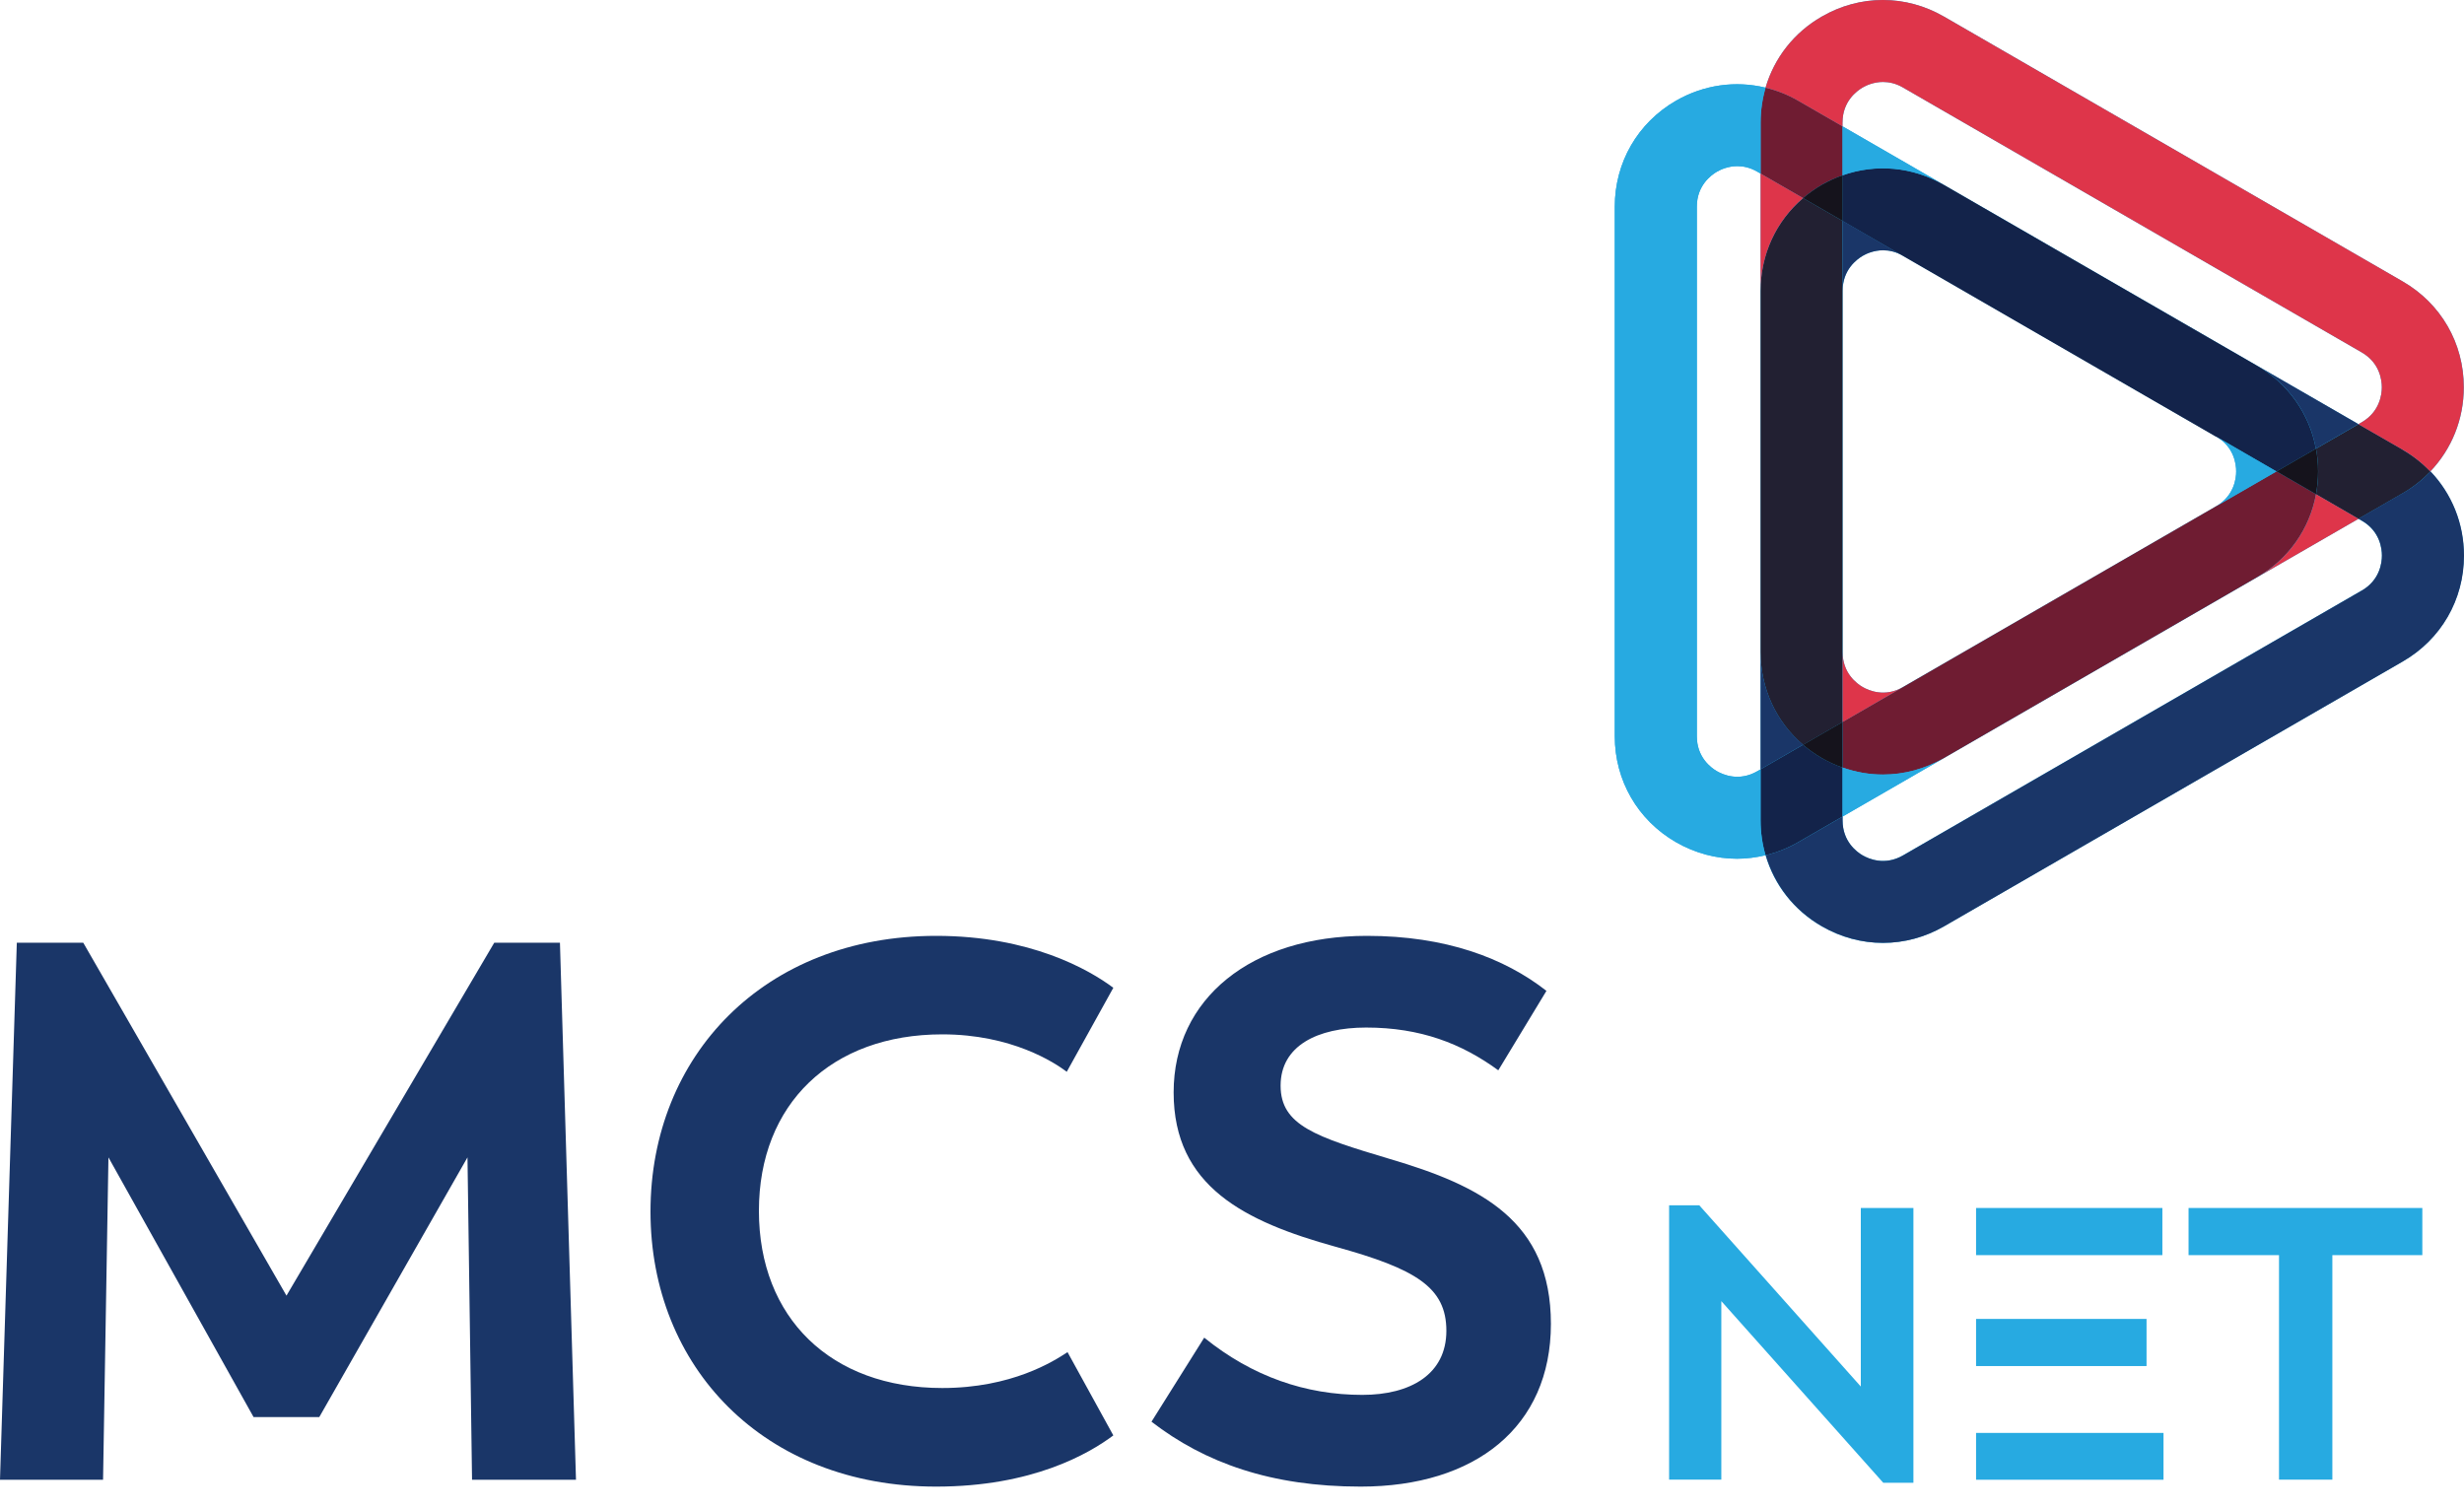
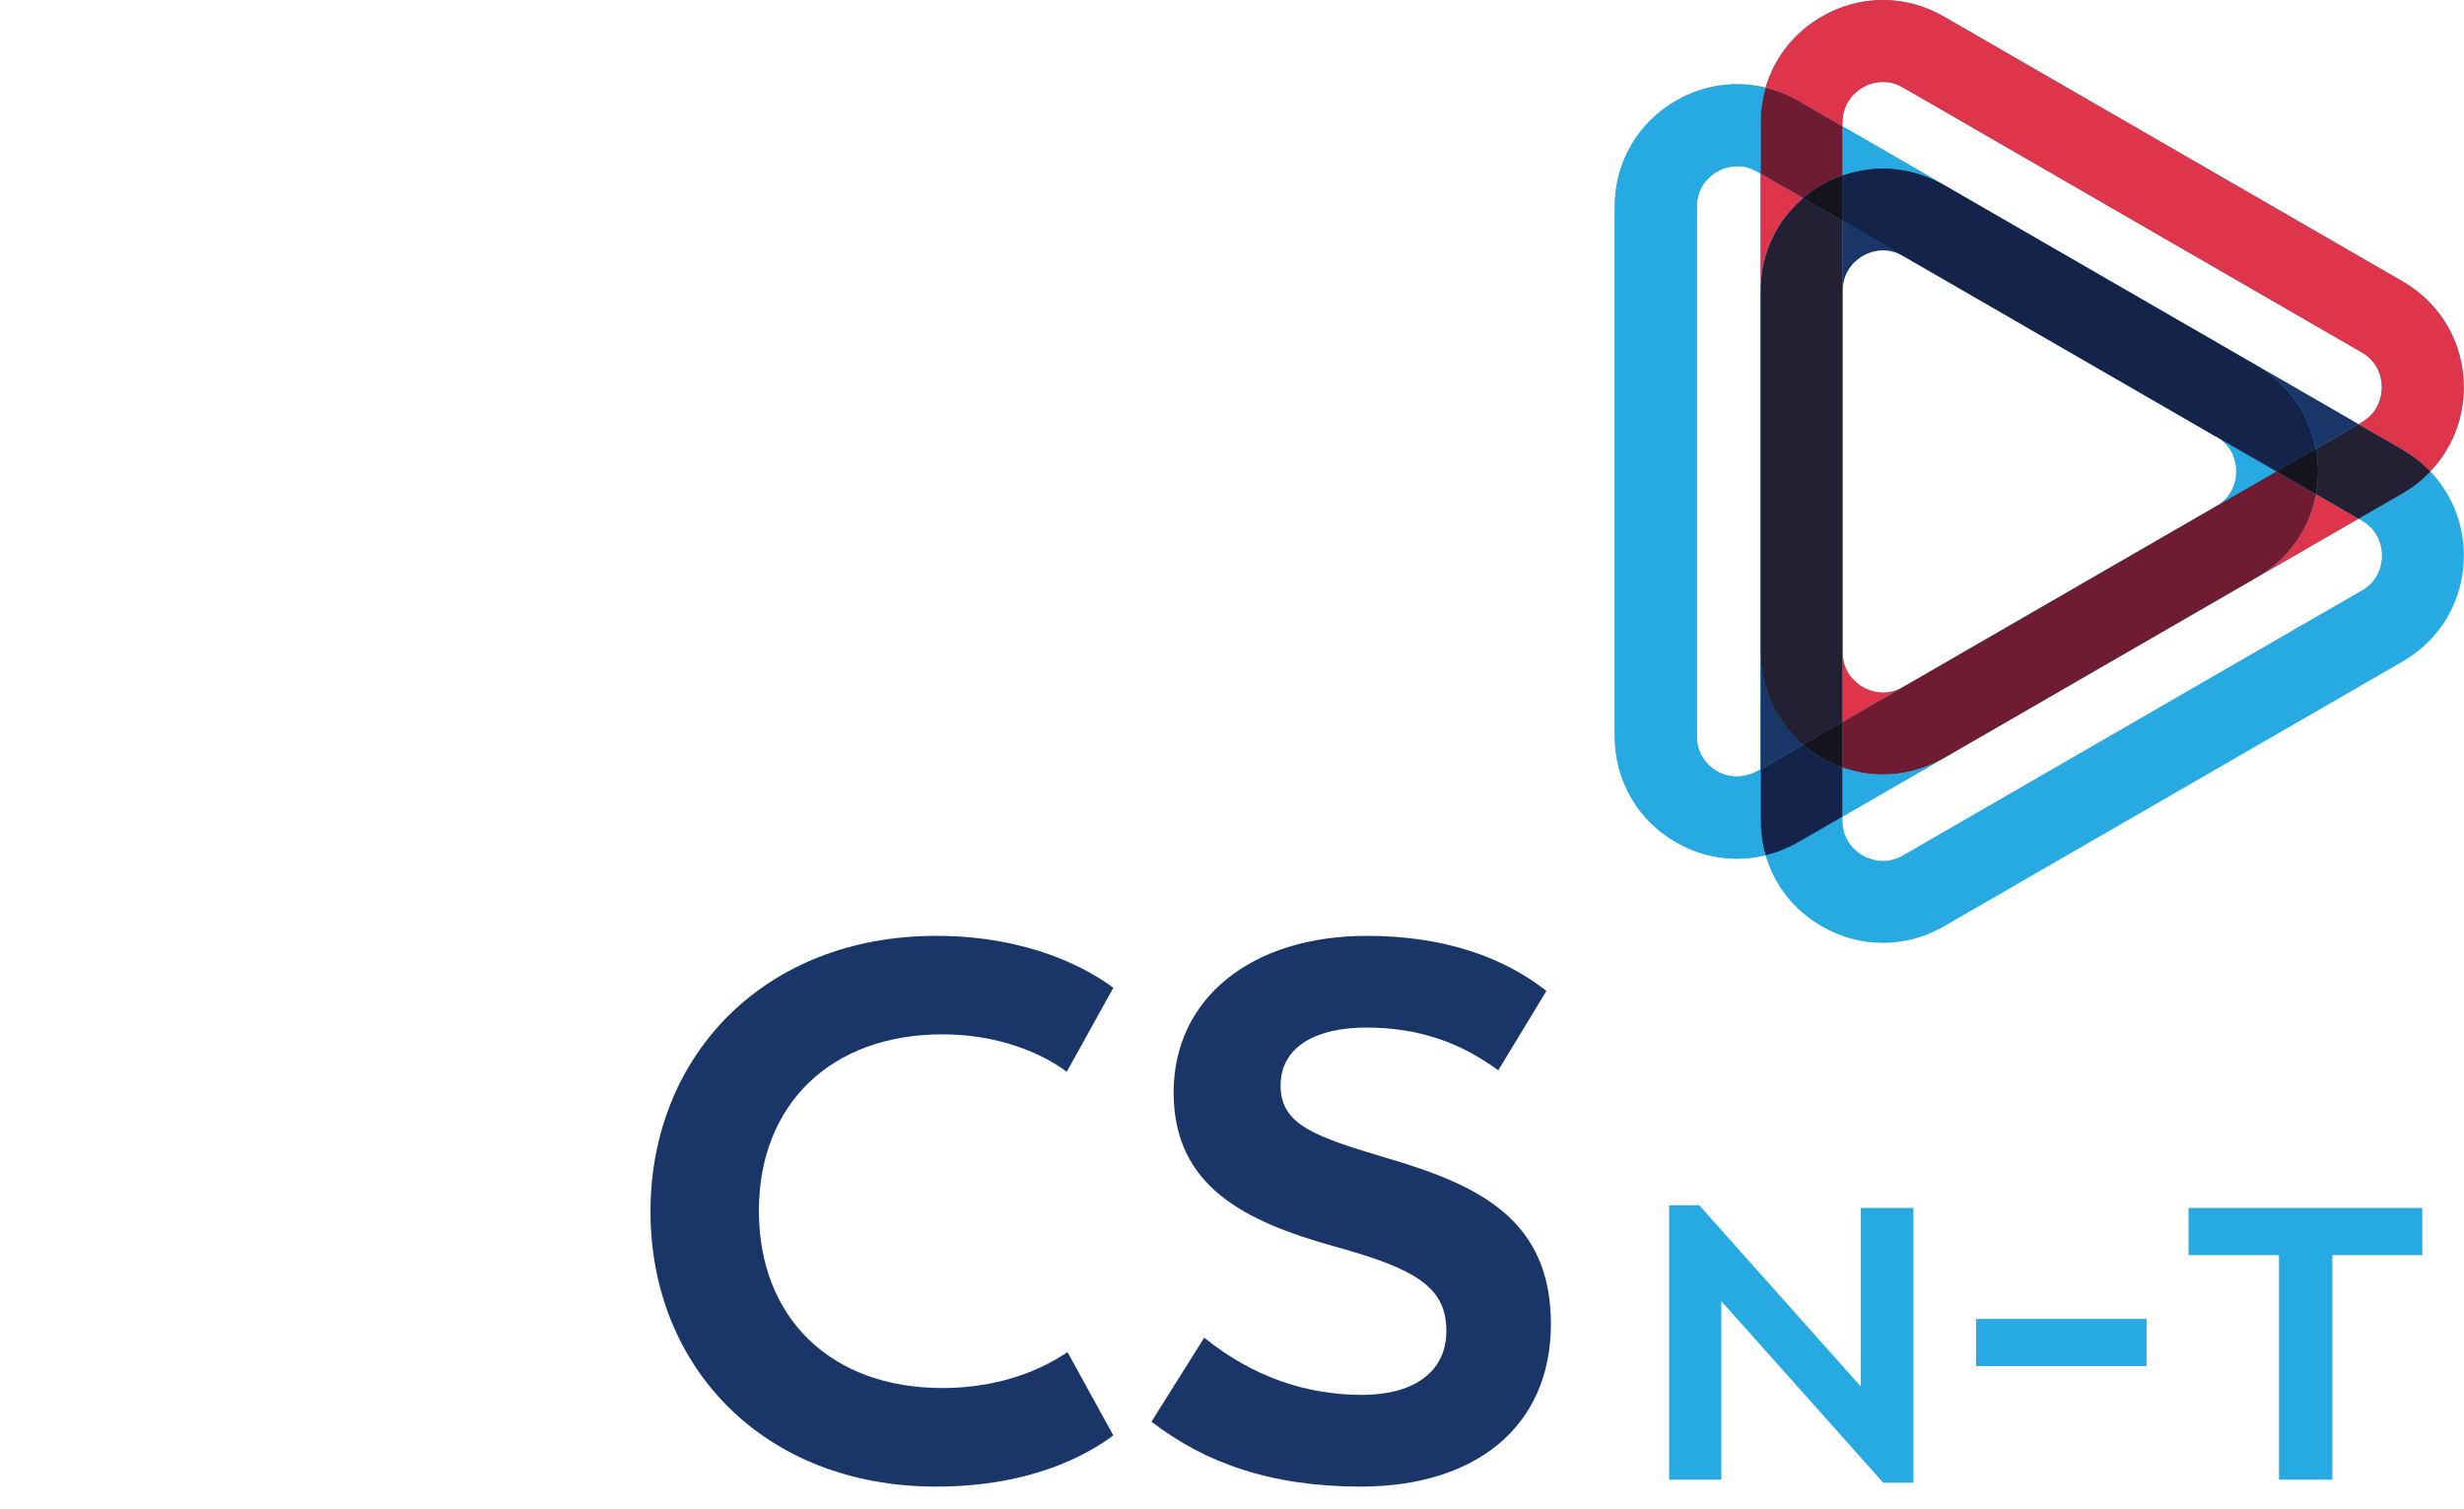
<svg xmlns="http://www.w3.org/2000/svg" width="80" height="49" viewBox="0 0 80 49" fill="none">
-   <path d="M15.326 48.042L15.178 37.576L10.366 46.008H8.233L3.521 37.576L3.346 48.042H0L0.546 30.607H2.703L9.301 42.065L16.047 30.607H18.18L18.701 48.042H15.329H15.326Z" fill="#1A3668" />
  <path d="M21.12 39.335C21.12 34.276 24.815 30.384 30.394 30.384C33.444 30.384 35.353 31.476 36.147 32.07L34.635 34.797C34.24 34.499 32.849 33.582 30.593 33.582C26.997 33.582 24.64 35.838 24.64 39.311C24.64 42.783 26.972 45.064 30.593 45.064C32.849 45.064 34.213 44.195 34.66 43.899L36.147 46.603C35.353 47.197 33.519 48.265 30.394 48.265C24.788 48.265 21.12 44.37 21.12 39.338V39.335Z" fill="#1A3668" />
  <path d="M37.387 46.156L39.098 43.429C40.66 44.693 42.395 45.287 44.232 45.287C45.795 45.287 46.96 44.618 46.96 43.206C46.96 41.793 45.967 41.196 43.364 40.478C40.413 39.66 38.105 38.52 38.105 35.467C38.105 32.414 40.633 30.384 44.38 30.384C46.935 30.384 48.845 31.102 50.209 32.17L48.646 34.749C47.457 33.88 46.118 33.361 44.356 33.361C42.769 33.361 41.578 33.956 41.578 35.247C41.578 36.538 42.718 36.909 45.123 37.627C48.073 38.496 50.354 39.636 50.354 42.982C50.354 46.328 47.898 48.265 44.178 48.265C41.276 48.265 39.119 47.496 37.384 46.156H37.387Z" fill="#1A3668" />
  <path d="M62.124 39.219V48.141H61.145L55.887 42.243V48.039H54.192V39.131H55.171L60.416 45.016V39.219H62.121H62.124Z" fill="#27AAE1" />
  <path d="M78.65 40.75H75.726V48.039H73.994V40.75H71.057V39.219H78.647V40.75H78.65Z" fill="#27AAE1" />
-   <path d="M65.89 40.75H70.207V39.219H64.158V40.75H65.89Z" fill="#27AAE1" />
  <path d="M65.89 44.351H69.693V42.821H65.89H64.158V44.351H65.89Z" fill="#27AAE1" />
-   <path d="M65.89 46.522H64.158V48.042H70.244V46.522H65.89Z" fill="#27AAE1" />
  <path d="M79.995 12.575C79.995 11.139 79.252 9.856 78.01 9.138L63.117 0.539C61.874 -0.18 60.389 -0.18 59.147 0.539C58.243 1.06 57.605 1.883 57.323 2.846C56.349 2.61 55.319 2.75 54.413 3.271C53.17 3.99 52.428 5.275 52.428 6.709V23.904C52.428 25.338 53.17 26.623 54.413 27.342C55.034 27.699 55.715 27.88 56.398 27.88C56.707 27.88 57.016 27.839 57.323 27.767C57.605 28.73 58.24 29.552 59.147 30.074C59.768 30.432 60.449 30.612 61.132 30.612C61.815 30.612 62.495 30.432 63.117 30.074L78.01 21.475C79.252 20.757 79.995 19.471 79.995 18.038C79.995 16.994 79.599 16.031 78.908 15.305C79.599 14.582 79.995 13.616 79.995 12.572V12.575ZM59.822 3.976C59.822 3.293 60.279 2.957 60.475 2.841C60.594 2.771 60.836 2.661 61.137 2.661C61.333 2.661 61.554 2.707 61.785 2.841L76.678 11.44C77.27 11.782 77.332 12.346 77.332 12.575C77.332 12.804 77.267 13.368 76.678 13.71L76.571 13.772L73.276 11.87L63.114 6.004L59.819 4.102V3.979L59.822 3.976ZM61.788 22.306C61.196 22.648 60.674 22.419 60.478 22.306C60.282 22.194 59.825 21.855 59.825 21.171V9.439C59.825 8.756 60.282 8.419 60.478 8.304C60.596 8.234 60.839 8.124 61.14 8.124C61.336 8.124 61.557 8.169 61.788 8.304L71.95 14.17C72.541 14.512 72.603 15.076 72.603 15.305C72.603 15.534 72.539 16.096 71.95 16.438L61.788 22.304V22.306ZM55.747 25.039C55.55 24.926 55.093 24.587 55.093 23.904V6.709C55.093 6.026 55.55 5.689 55.747 5.574C55.868 5.504 56.107 5.394 56.409 5.394C56.602 5.394 56.825 5.439 57.057 5.574L57.164 5.636V24.977L57.057 25.039C56.465 25.381 55.943 25.152 55.747 25.039ZM76.678 19.173L61.785 27.772C61.194 28.113 60.672 27.885 60.475 27.772C60.279 27.659 59.822 27.32 59.822 26.637V26.513L63.117 24.611L73.281 18.743L76.573 16.844L76.681 16.905C77.273 17.247 77.335 17.812 77.335 18.041C77.335 18.269 77.27 18.834 76.681 19.176L76.678 19.173Z" fill="#27AAE1" />
  <path d="M59.822 26.513V24.921C59.591 24.84 59.365 24.735 59.147 24.611C58.929 24.485 58.727 24.34 58.542 24.181L57.162 24.977V26.637C57.162 27.027 57.218 27.406 57.323 27.767C57.689 27.678 58.044 27.538 58.383 27.342L59.819 26.513H59.822Z" fill="#13234A" />
  <path d="M71.947 14.173L73.91 15.308L75.191 14.568C74.981 13.438 74.298 12.462 73.276 11.87L63.114 6.004C62.089 5.412 60.9 5.31 59.819 5.695V7.174L71.944 14.175L71.947 14.173Z" fill="#13234A" />
  <path d="M57.162 5.636L58.542 6.432C58.727 6.273 58.929 6.128 59.147 6.001C59.365 5.875 59.591 5.773 59.822 5.692V4.1L58.386 3.271C58.047 3.075 57.689 2.935 57.326 2.846C57.221 3.207 57.164 3.586 57.164 3.976V5.636H57.162Z" fill="#6F1C32" />
  <path d="M63.117 24.609L73.281 18.74C74.303 18.148 74.986 17.172 75.194 16.045L73.913 15.305L71.95 16.438L59.825 23.439V24.918C60.249 25.069 60.693 25.147 61.134 25.147C61.815 25.147 62.498 24.966 63.119 24.609H63.117Z" fill="#6F1C32" />
  <path d="M59.822 21.171V7.171L58.542 6.432C57.667 7.177 57.162 8.258 57.162 9.442V21.174C57.162 22.358 57.667 23.436 58.542 24.184L59.822 23.444V21.174V21.171Z" fill="#222032" />
  <path d="M78.01 14.6L76.573 13.772L75.196 14.568C75.242 14.807 75.266 15.055 75.266 15.308C75.266 15.561 75.242 15.808 75.196 16.047L76.573 16.844L78.01 16.015C78.349 15.819 78.647 15.579 78.908 15.31C78.65 15.039 78.349 14.8 78.01 14.606V14.6Z" fill="#222032" />
  <path d="M75.194 16.045C75.239 15.805 75.263 15.558 75.263 15.305C75.263 15.052 75.239 14.805 75.194 14.566L73.913 15.305L75.194 16.045Z" fill="#15131C" />
  <path d="M58.541 24.181C58.727 24.34 58.929 24.485 59.147 24.611C59.365 24.738 59.59 24.84 59.822 24.921V23.442L58.541 24.181Z" fill="#15131C" />
  <path d="M59.822 5.692C59.59 5.773 59.365 5.878 59.147 6.001C58.929 6.128 58.727 6.273 58.541 6.432L59.822 7.171V5.692Z" fill="#15131C" />
  <path d="M58.542 6.432L57.162 5.636V9.439C57.162 8.255 57.667 7.177 58.542 6.429V6.432Z" fill="#DE354A" />
  <path d="M73.281 18.743L76.573 16.844L75.196 16.047C74.986 17.174 74.306 18.151 73.284 18.743H73.281Z" fill="#DE354A" />
  <path d="M59.822 4.1V3.976C59.822 3.293 60.279 2.957 60.475 2.841C60.594 2.771 60.836 2.661 61.137 2.661C61.333 2.661 61.554 2.707 61.785 2.841L76.678 11.44C77.27 11.782 77.332 12.346 77.332 12.575C77.332 12.804 77.267 13.368 76.678 13.71L76.571 13.772L78.007 14.6C78.346 14.797 78.644 15.036 78.905 15.305C79.597 14.582 79.992 13.616 79.992 12.572C79.992 11.136 79.25 9.853 78.007 9.135L63.117 0.539C61.874 -0.18 60.389 -0.18 59.147 0.539C58.243 1.06 57.605 1.883 57.323 2.846C57.689 2.935 58.044 3.075 58.383 3.271L59.819 4.1H59.822Z" fill="#DE354A" />
  <path d="M60.478 22.306C60.282 22.194 59.825 21.855 59.825 21.171V23.442L61.788 22.306C61.196 22.648 60.675 22.419 60.478 22.306Z" fill="#DE354A" />
  <path d="M75.194 14.566L76.571 13.769L73.276 11.868C74.3 12.459 74.984 13.436 75.191 14.566H75.194Z" fill="#1A3668" />
  <path d="M57.162 21.171V24.975L58.542 24.178C57.667 23.433 57.162 22.352 57.162 21.169V21.171Z" fill="#1A3668" />
-   <path d="M78.01 16.012L76.573 16.841L76.681 16.903C77.273 17.244 77.335 17.809 77.335 18.038C77.335 18.267 77.27 18.831 76.681 19.173L61.788 27.772C61.196 28.113 60.675 27.885 60.478 27.772C60.282 27.659 59.825 27.32 59.825 26.637V26.513L58.388 27.342C58.049 27.538 57.692 27.678 57.328 27.767C57.611 28.73 58.246 29.552 59.152 30.074C59.773 30.432 60.454 30.612 61.137 30.612C61.82 30.612 62.501 30.432 63.122 30.074L78.015 21.475C79.258 20.757 80 19.471 80 18.038C80 16.994 79.605 16.031 78.913 15.305C78.655 15.577 78.354 15.816 78.015 16.01L78.01 16.012Z" fill="#1A3668" />
  <path d="M60.478 8.306C60.596 8.237 60.839 8.126 61.14 8.126C61.336 8.126 61.557 8.172 61.788 8.306L59.825 7.171V9.442C59.825 8.758 60.282 8.422 60.478 8.306Z" fill="#1A3668" />
-   <path d="M72.603 15.305C72.603 15.531 72.539 16.096 71.95 16.438L73.913 15.305L71.95 14.17C72.541 14.512 72.603 15.076 72.603 15.305Z" fill="#27AAE1" />
-   <path d="M57.162 24.977L57.054 25.039C56.462 25.381 55.941 25.152 55.744 25.039C55.548 24.926 55.091 24.587 55.091 23.904V6.709C55.091 6.026 55.548 5.689 55.744 5.574C55.865 5.504 56.105 5.394 56.406 5.394C56.599 5.394 56.823 5.439 57.054 5.574L57.162 5.636V3.976C57.162 3.586 57.218 3.207 57.323 2.846C56.349 2.61 55.319 2.75 54.413 3.271C53.17 3.99 52.428 5.275 52.428 6.709V23.904C52.428 25.338 53.17 26.623 54.413 27.342C55.034 27.699 55.715 27.88 56.398 27.88C56.707 27.88 57.016 27.839 57.323 27.767C57.218 27.406 57.162 27.027 57.162 26.637V24.977Z" fill="#27AAE1" />
+   <path d="M57.162 24.977C56.462 25.381 55.941 25.152 55.744 25.039C55.548 24.926 55.091 24.587 55.091 23.904V6.709C55.091 6.026 55.548 5.689 55.744 5.574C55.865 5.504 56.105 5.394 56.406 5.394C56.599 5.394 56.823 5.439 57.054 5.574L57.162 5.636V3.976C57.162 3.586 57.218 3.207 57.323 2.846C56.349 2.61 55.319 2.75 54.413 3.271C53.17 3.99 52.428 5.275 52.428 6.709V23.904C52.428 25.338 53.17 26.623 54.413 27.342C55.034 27.699 55.715 27.88 56.398 27.88C56.707 27.88 57.016 27.839 57.323 27.767C57.218 27.406 57.162 27.027 57.162 26.637V24.977Z" fill="#27AAE1" />
  <path d="M63.117 24.609C62.495 24.967 61.815 25.147 61.132 25.147C60.691 25.147 60.247 25.069 59.822 24.918V26.51L63.117 24.609Z" fill="#27AAE1" />
  <path d="M63.117 6.001L59.822 4.1V5.692C60.903 5.307 62.092 5.41 63.117 6.001Z" fill="#27AAE1" />
</svg>